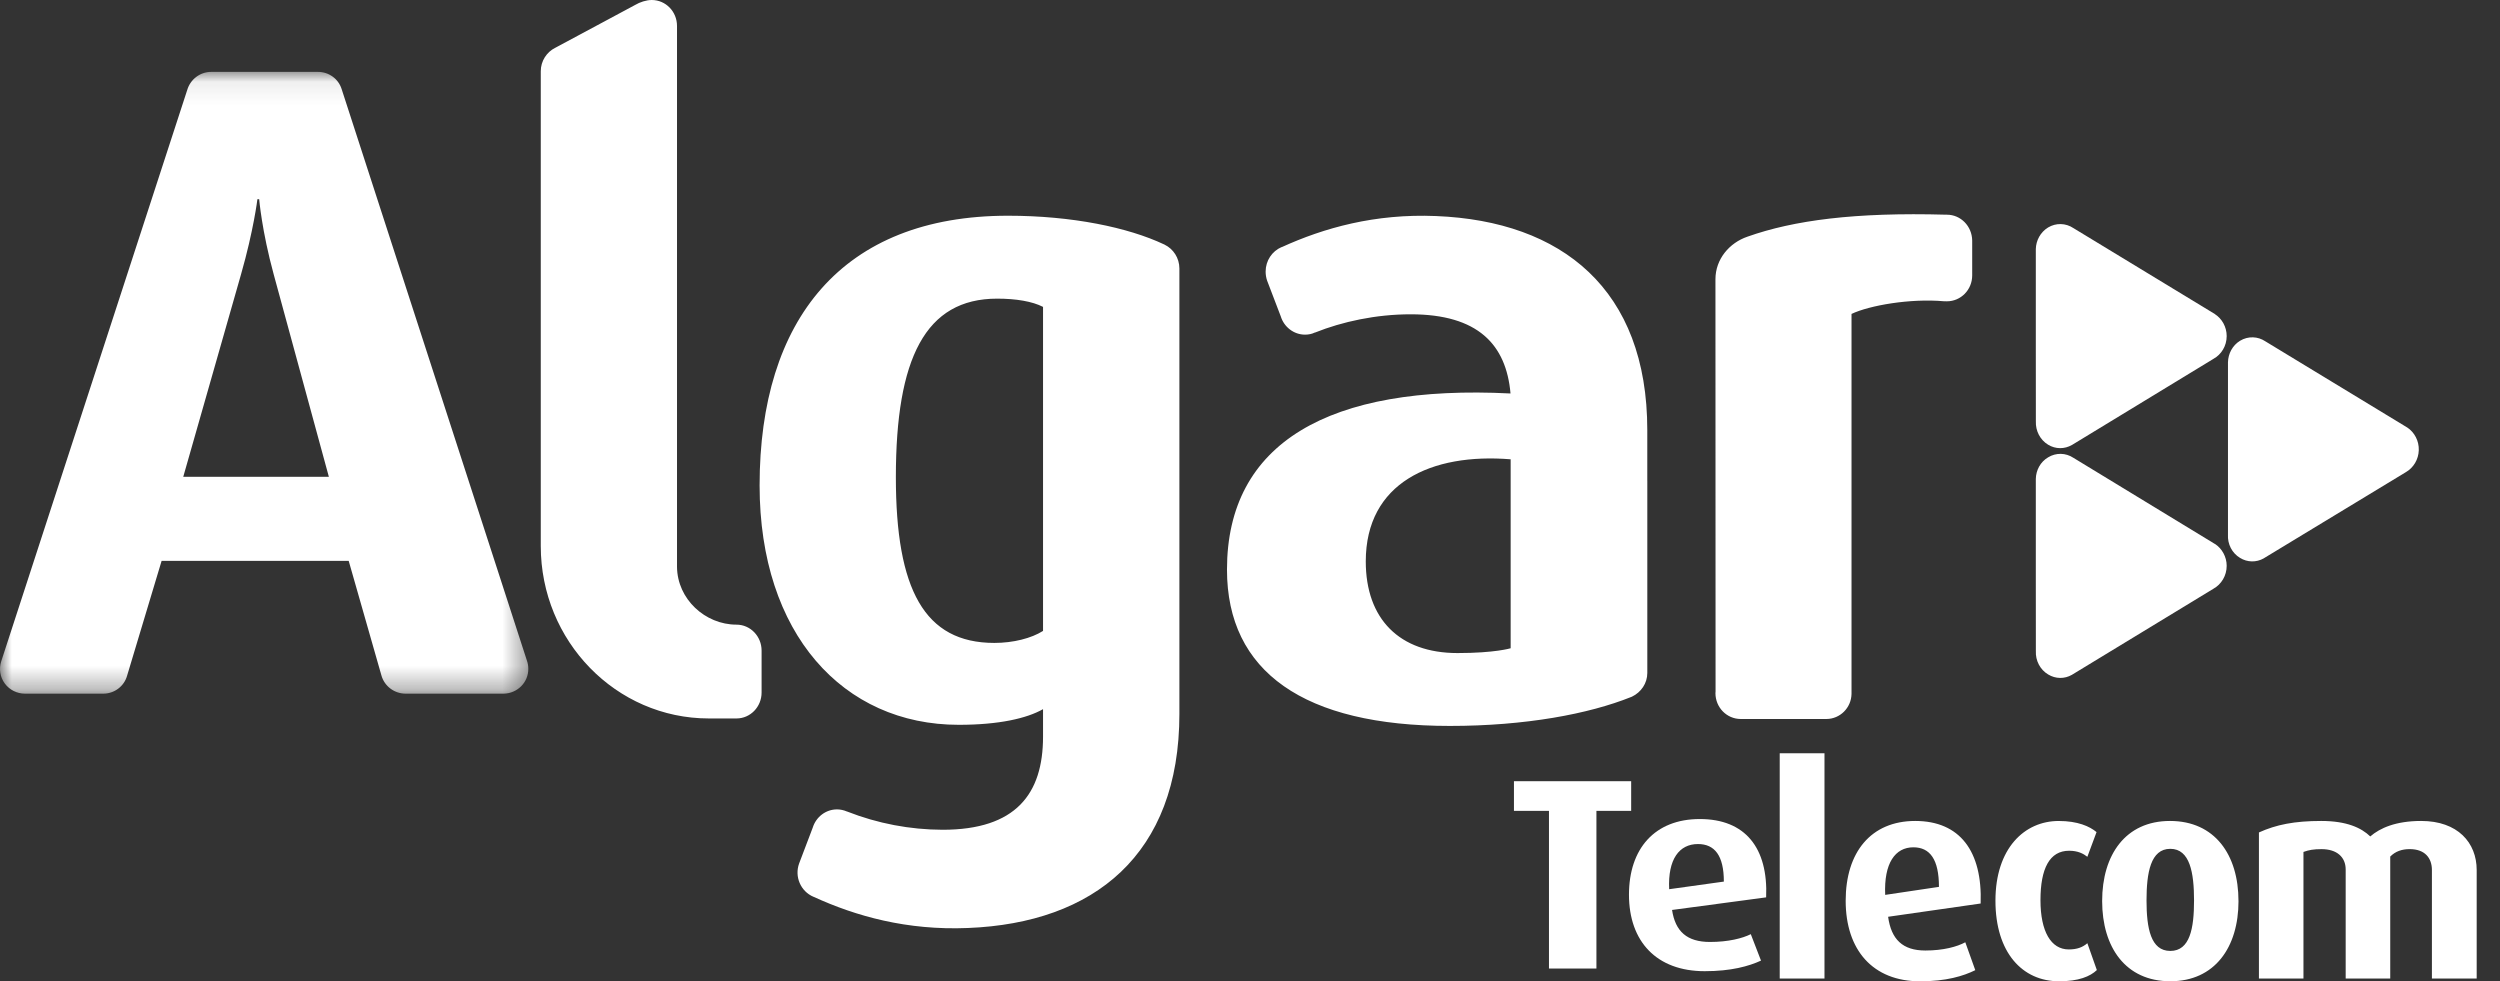
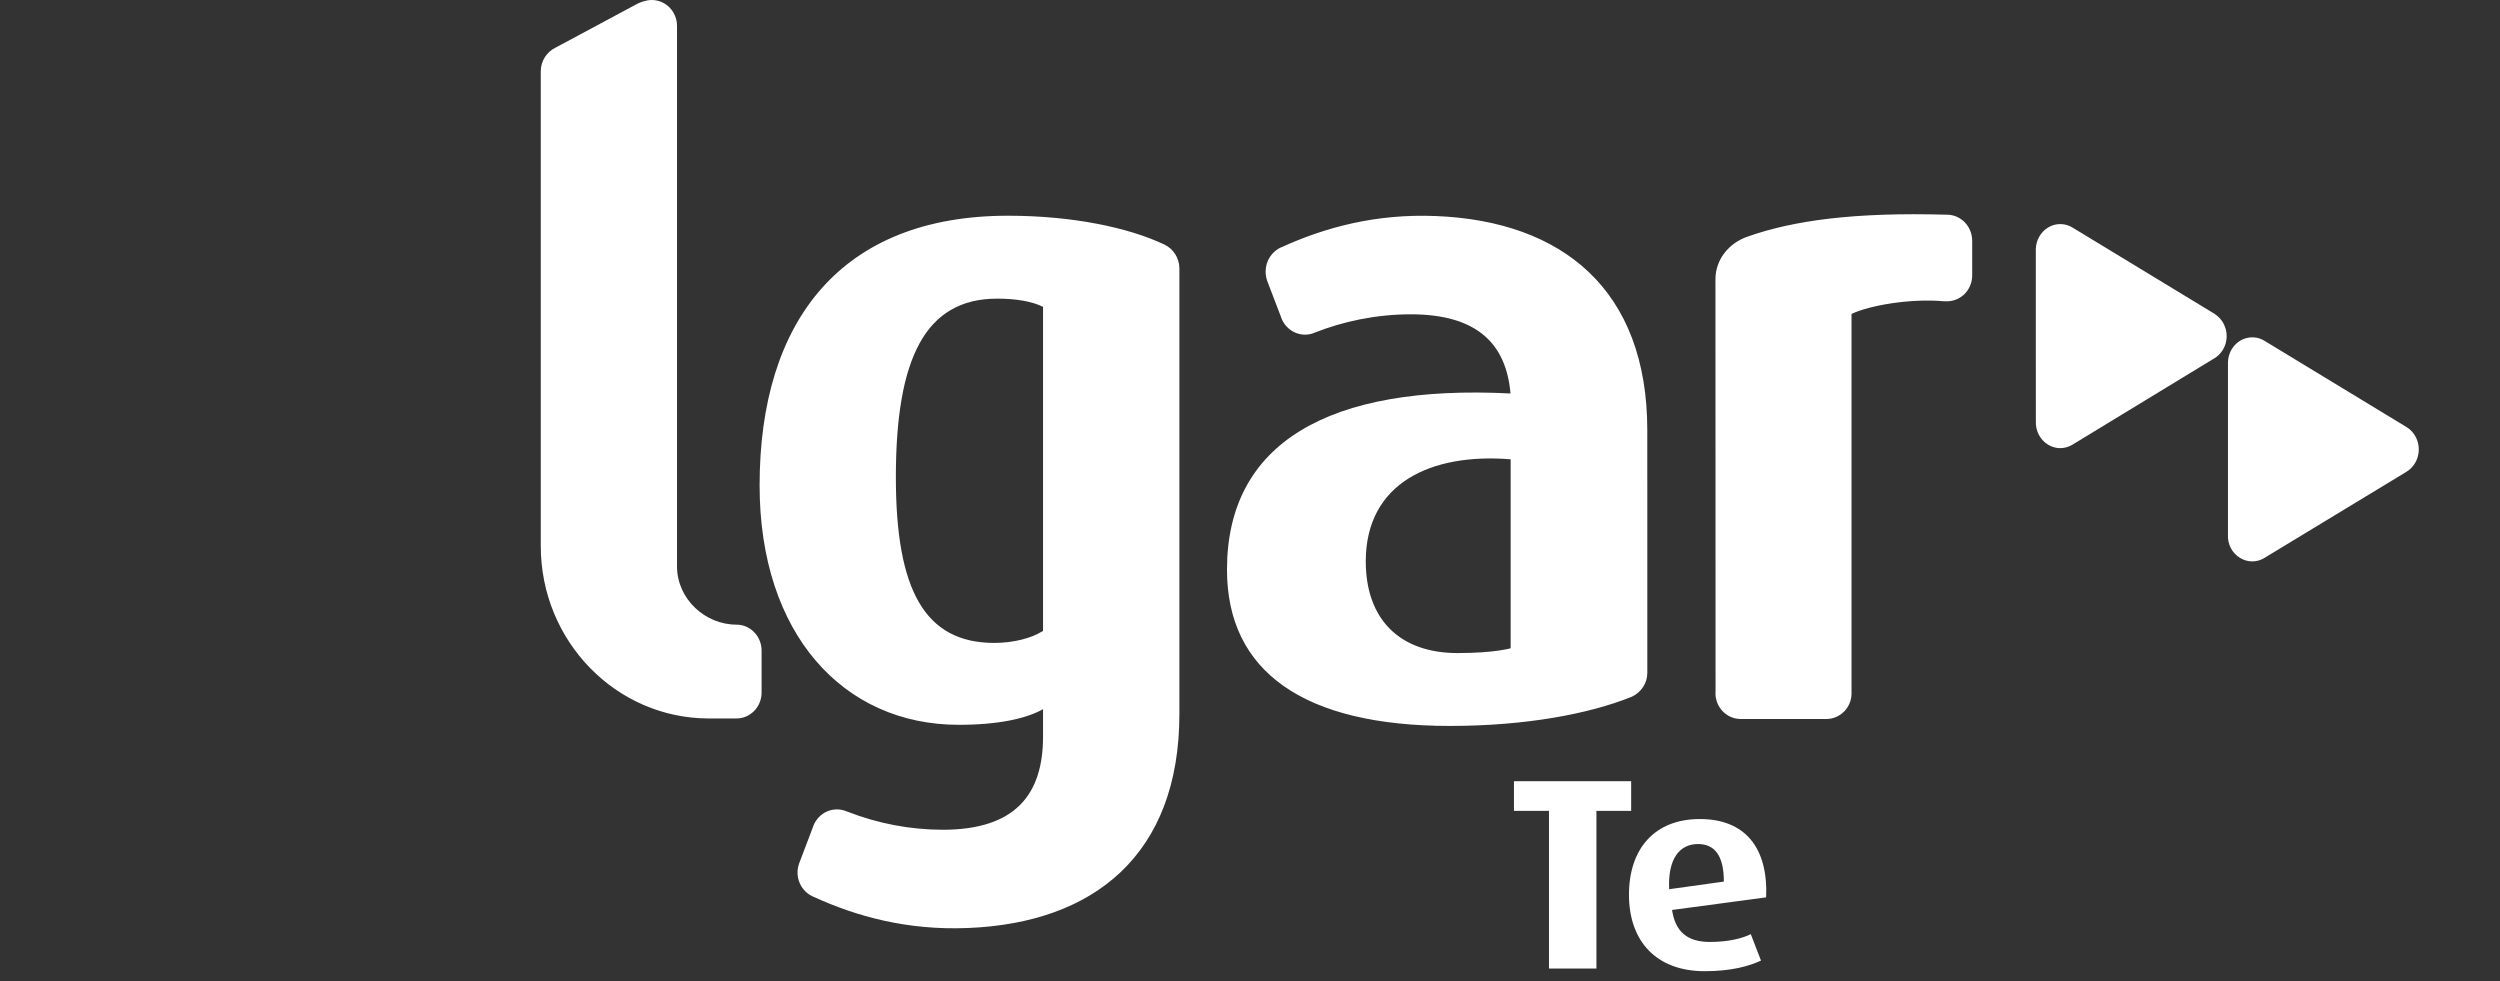
<svg xmlns="http://www.w3.org/2000/svg" width="107" height="42" viewBox="0 0 107 42" fill="none">
  <rect x="0" y="0" width="107" height="42" fill="#333333" stroke="none" />
  <mask id="mask0_1179_9757" style="mask-type:luminance" maskUnits="userSpaceOnUse" x="0" y="3" width="23" height="27">
    <path fill-rule="evenodd" clip-rule="evenodd" d="M0 3.078V29.689H22.613V3.078H0Z" fill="white" />
  </mask>
  <g mask="url(#mask0_1179_9757)">
-     <path fill-rule="evenodd" clip-rule="evenodd" d="M21.558 29.689H17.355H17.351C16.868 29.684 16.448 29.362 16.323 28.902L14.924 24.005H6.917L5.44 28.919C5.318 29.363 4.906 29.689 4.417 29.689H1.067C0.726 29.688 0.406 29.527 0.205 29.255C0.004 28.982 -0.053 28.632 0.051 28.311C0.051 28.301 0.054 28.291 0.06 28.282L8.014 3.849C8.147 3.4 8.557 3.077 9.038 3.077H13.612C14.074 3.077 14.483 3.373 14.621 3.809L22.554 28.28C22.593 28.388 22.612 28.506 22.612 28.625C22.616 29.204 22.146 29.679 21.558 29.689ZM7.843 20.407H14.075V20.406L11.713 11.738C11.206 9.883 11.093 8.526 11.093 8.526H11.017C11.017 8.526 10.858 9.847 10.317 11.739L7.843 20.407Z" fill="white" />
-   </g>
+     </g>
  <path fill-rule="evenodd" clip-rule="evenodd" d="M23.761 2.048C23.4 2.227 23.145 2.609 23.145 3.05V23.37C23.145 27.443 26.368 30.75 30.338 30.75H31.522C32.114 30.75 32.596 30.254 32.596 29.642V27.845C32.596 27.231 32.114 26.735 31.522 26.735C30.178 26.735 28.988 25.638 28.976 24.262V1.109C28.976 0.495 28.492 0 27.895 0C27.662 0 27.381 0.093 27.191 0.208L23.761 2.048ZM44.642 13.135V27.003C44.144 27.319 43.366 27.517 42.559 27.517C39.562 27.517 38.343 25.229 38.343 20.423C38.343 15.338 39.603 12.782 42.678 12.782C43.484 12.782 44.182 12.898 44.642 13.135ZM49.849 10.474C50.215 10.652 50.478 11.04 50.478 11.491V30.557C50.478 36.584 46.815 39.505 41.432 39.718C38.815 39.828 36.624 39.21 34.83 38.387L34.815 38.382C34.267 38.149 33.997 37.52 34.203 36.955L34.785 35.423C34.926 34.969 35.339 34.642 35.824 34.642C35.971 34.642 36.115 34.675 36.24 34.729L36.243 34.73C36.252 34.731 36.254 34.731 36.261 34.735C37.563 35.246 38.947 35.51 40.343 35.514C43.486 35.514 44.642 33.974 44.642 31.53V30.352C43.95 30.746 42.757 31.022 41.035 31.022C36.082 31.022 32.511 27.122 32.511 20.776C32.511 13.686 36.042 9.233 43.142 9.233C45.891 9.233 48.282 9.735 49.813 10.456C49.821 10.456 49.828 10.46 49.834 10.465C49.84 10.468 49.844 10.472 49.85 10.473L49.849 10.474ZM70.505 28.804V20.574L70.504 20.575V18.408C70.504 12.378 66.847 9.464 61.464 9.247C58.847 9.137 56.656 9.757 54.859 10.577H54.847C54.447 10.752 54.169 11.153 54.169 11.625C54.169 11.758 54.191 11.89 54.234 12.015L54.817 13.541C54.955 13.992 55.371 14.323 55.856 14.323C56.005 14.323 56.151 14.294 56.273 14.233C56.28 14.231 56.285 14.231 56.289 14.231C57.446 13.769 58.884 13.452 60.377 13.452C63.257 13.452 64.466 14.746 64.65 16.841C56.879 16.444 52.515 18.956 52.515 24.381C52.515 28.752 55.812 31.07 62.056 31.07C65.278 31.07 68 30.56 69.814 29.831L69.815 29.831C69.827 29.824 69.837 29.819 69.85 29.816C70.236 29.631 70.505 29.248 70.505 28.804ZM64.656 27.745V19.658C61.261 19.382 58.455 20.667 58.455 24.028C58.455 26.488 59.891 27.951 62.382 27.951C63.988 27.951 64.656 27.745 64.656 27.745ZM74.789 10.13C74.016 10.395 73.421 11.091 73.421 11.951V11.969L73.426 29.597C73.421 29.618 73.421 29.64 73.421 29.666C73.421 30.279 73.904 30.773 74.506 30.773H78.167C78.755 30.773 79.235 30.294 79.245 29.698V13.436C80.01 13.072 81.756 12.765 83.203 12.894C83.243 12.896 83.288 12.896 83.327 12.896C83.924 12.896 84.41 12.405 84.41 11.786V10.291C84.399 9.679 83.921 9.189 83.327 9.189H83.296C79.388 9.079 76.774 9.427 74.789 10.13Z" fill="white" />
  <path d="M95.357 15.505C95.367 15.137 95.548 14.785 95.874 14.585C96.224 14.374 96.638 14.396 96.954 14.607C96.954 14.607 103.009 18.282 103.018 18.29L103.026 18.294C103.346 18.505 103.536 18.875 103.524 19.269C103.512 19.663 103.3 20.02 102.968 20.21L96.899 23.89L96.89 23.897C96.572 24.078 96.185 24.071 95.874 23.878C95.533 23.675 95.333 23.289 95.357 22.882V15.505V15.505Z" fill="white" />
  <path d="M87.133 10.66C87.142 10.292 87.328 9.939 87.658 9.736C87.996 9.533 88.414 9.543 88.741 9.762L94.795 13.44L94.8 13.446C95.096 13.638 95.302 13.986 95.302 14.384C95.302 14.809 95.072 15.174 94.737 15.358L88.683 19.043L88.676 19.046C88.367 19.224 87.98 19.231 87.658 19.033C87.319 18.827 87.118 18.443 87.135 18.035L87.133 15.024V10.66Z" fill="white" />
-   <path d="M87.133 20.495C87.142 20.122 87.328 19.77 87.658 19.575C87.994 19.369 88.412 19.376 88.741 19.594C88.741 19.594 94.783 23.27 94.795 23.28H94.8C95.096 23.473 95.302 23.825 95.302 24.217C95.302 24.642 95.072 25.01 94.737 25.197C94.737 25.197 88.692 28.869 88.683 28.879L88.676 28.883C88.367 29.062 87.98 29.063 87.658 28.865C87.318 28.661 87.116 28.277 87.135 27.869L87.133 24.857V20.495Z" fill="white" />
-   <path fill-rule="evenodd" clip-rule="evenodd" d="M76.172 41.88H78.088V32.241H76.172V41.88ZM84.772 38.67C84.85 36.436 83.885 35.137 81.971 35.137C80.078 35.137 78.995 36.475 78.995 38.55C78.995 40.664 80.158 42 82.182 42C83.292 42 84.029 41.777 84.542 41.523L84.115 40.329C83.767 40.519 83.173 40.682 82.405 40.682C81.435 40.682 80.946 40.209 80.811 39.238L84.773 38.67H84.772ZM80.686 38.301L82.987 37.958C82.987 36.781 82.602 36.265 81.892 36.265C81.115 36.265 80.626 36.942 80.686 38.301ZM89.745 41.52L89.745 41.519L89.745 41.519V41.52ZM89.745 41.519L89.339 40.369C89.144 40.54 88.902 40.636 88.543 40.636C87.78 40.636 87.332 39.864 87.332 38.527C87.332 37.173 87.722 36.412 88.557 36.412C88.938 36.412 89.171 36.538 89.339 36.671L89.732 35.614C89.437 35.367 88.924 35.138 88.114 35.138C86.643 35.138 85.405 36.313 85.405 38.549C85.405 40.774 86.559 41.999 88.129 41.999C88.963 41.999 89.46 41.792 89.745 41.519ZM92.875 35.137C94.795 35.137 95.807 36.586 95.807 38.564H95.808C95.808 40.541 94.795 41.998 92.889 41.998C90.974 41.998 89.972 40.541 89.972 38.564C89.972 36.586 90.974 35.137 92.875 35.137ZM93.905 38.54C93.905 39.731 93.731 40.7 92.889 40.7C92.053 40.7 91.871 39.731 91.871 38.54C91.871 37.356 92.044 36.33 92.889 36.33C93.731 36.33 93.905 37.356 93.905 38.54ZM106.002 37.236V41.88H104.086V37.236C104.086 36.734 103.795 36.342 103.135 36.342C102.802 36.342 102.524 36.437 102.302 36.661V41.88H100.395V37.213C100.395 36.686 100.02 36.343 99.364 36.343C99.021 36.343 98.823 36.378 98.588 36.463V41.88H96.682V35.629C97.416 35.296 98.2 35.137 99.348 35.137C100.44 35.137 101.065 35.431 101.447 35.799C101.862 35.442 102.535 35.137 103.626 35.137C105.192 35.137 106.002 36.067 106.002 37.236Z" fill="white" />
  <path fill-rule="evenodd" clip-rule="evenodd" d="M69.814 34.706V33.435H64.797V34.706H66.296V41.452H68.327V34.706H69.814ZM75.591 38.407C75.68 36.288 74.696 35.055 72.752 35.055C70.82 35.055 69.72 36.325 69.72 38.293C69.72 40.3 70.903 41.567 72.961 41.567C74.093 41.567 74.845 41.355 75.371 41.114L74.934 39.982C74.573 40.162 73.97 40.316 73.188 40.316C72.204 40.316 71.703 39.868 71.564 38.946L75.591 38.407ZM71.44 38.058L73.781 37.732C73.781 36.615 73.387 36.125 72.672 36.125C71.876 36.125 71.379 36.768 71.44 38.058Z" fill="white" />
</svg>